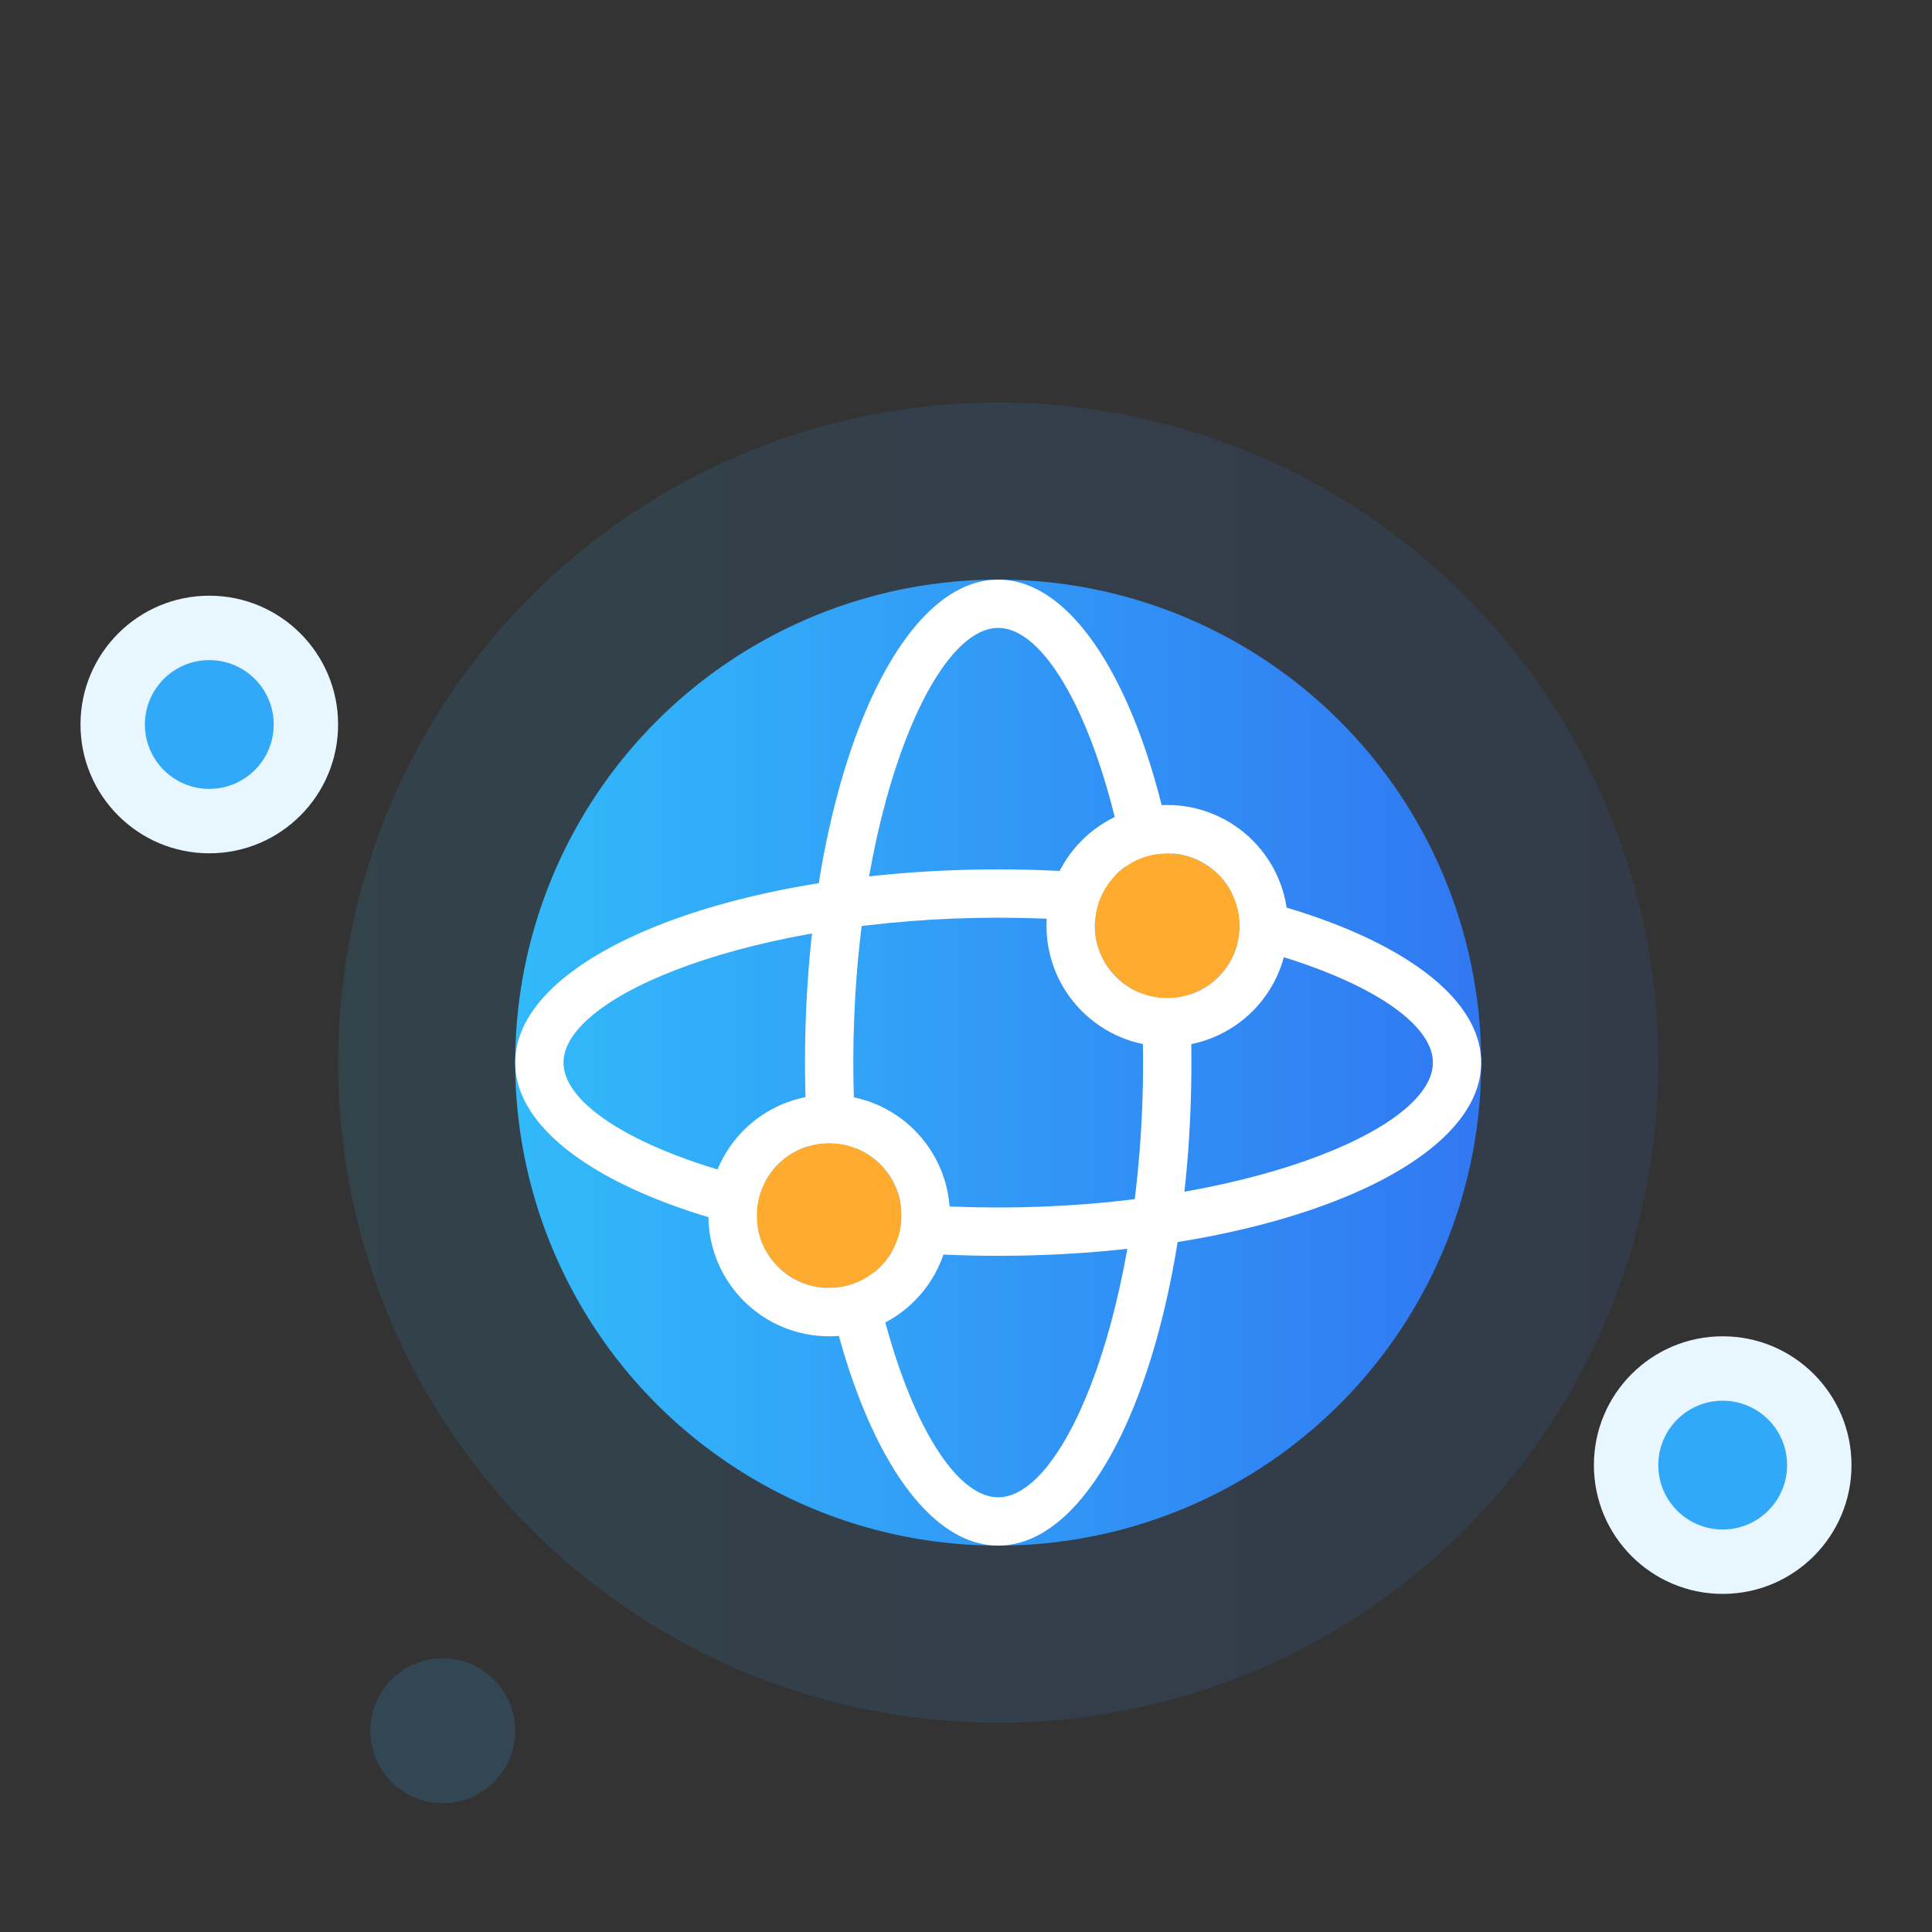
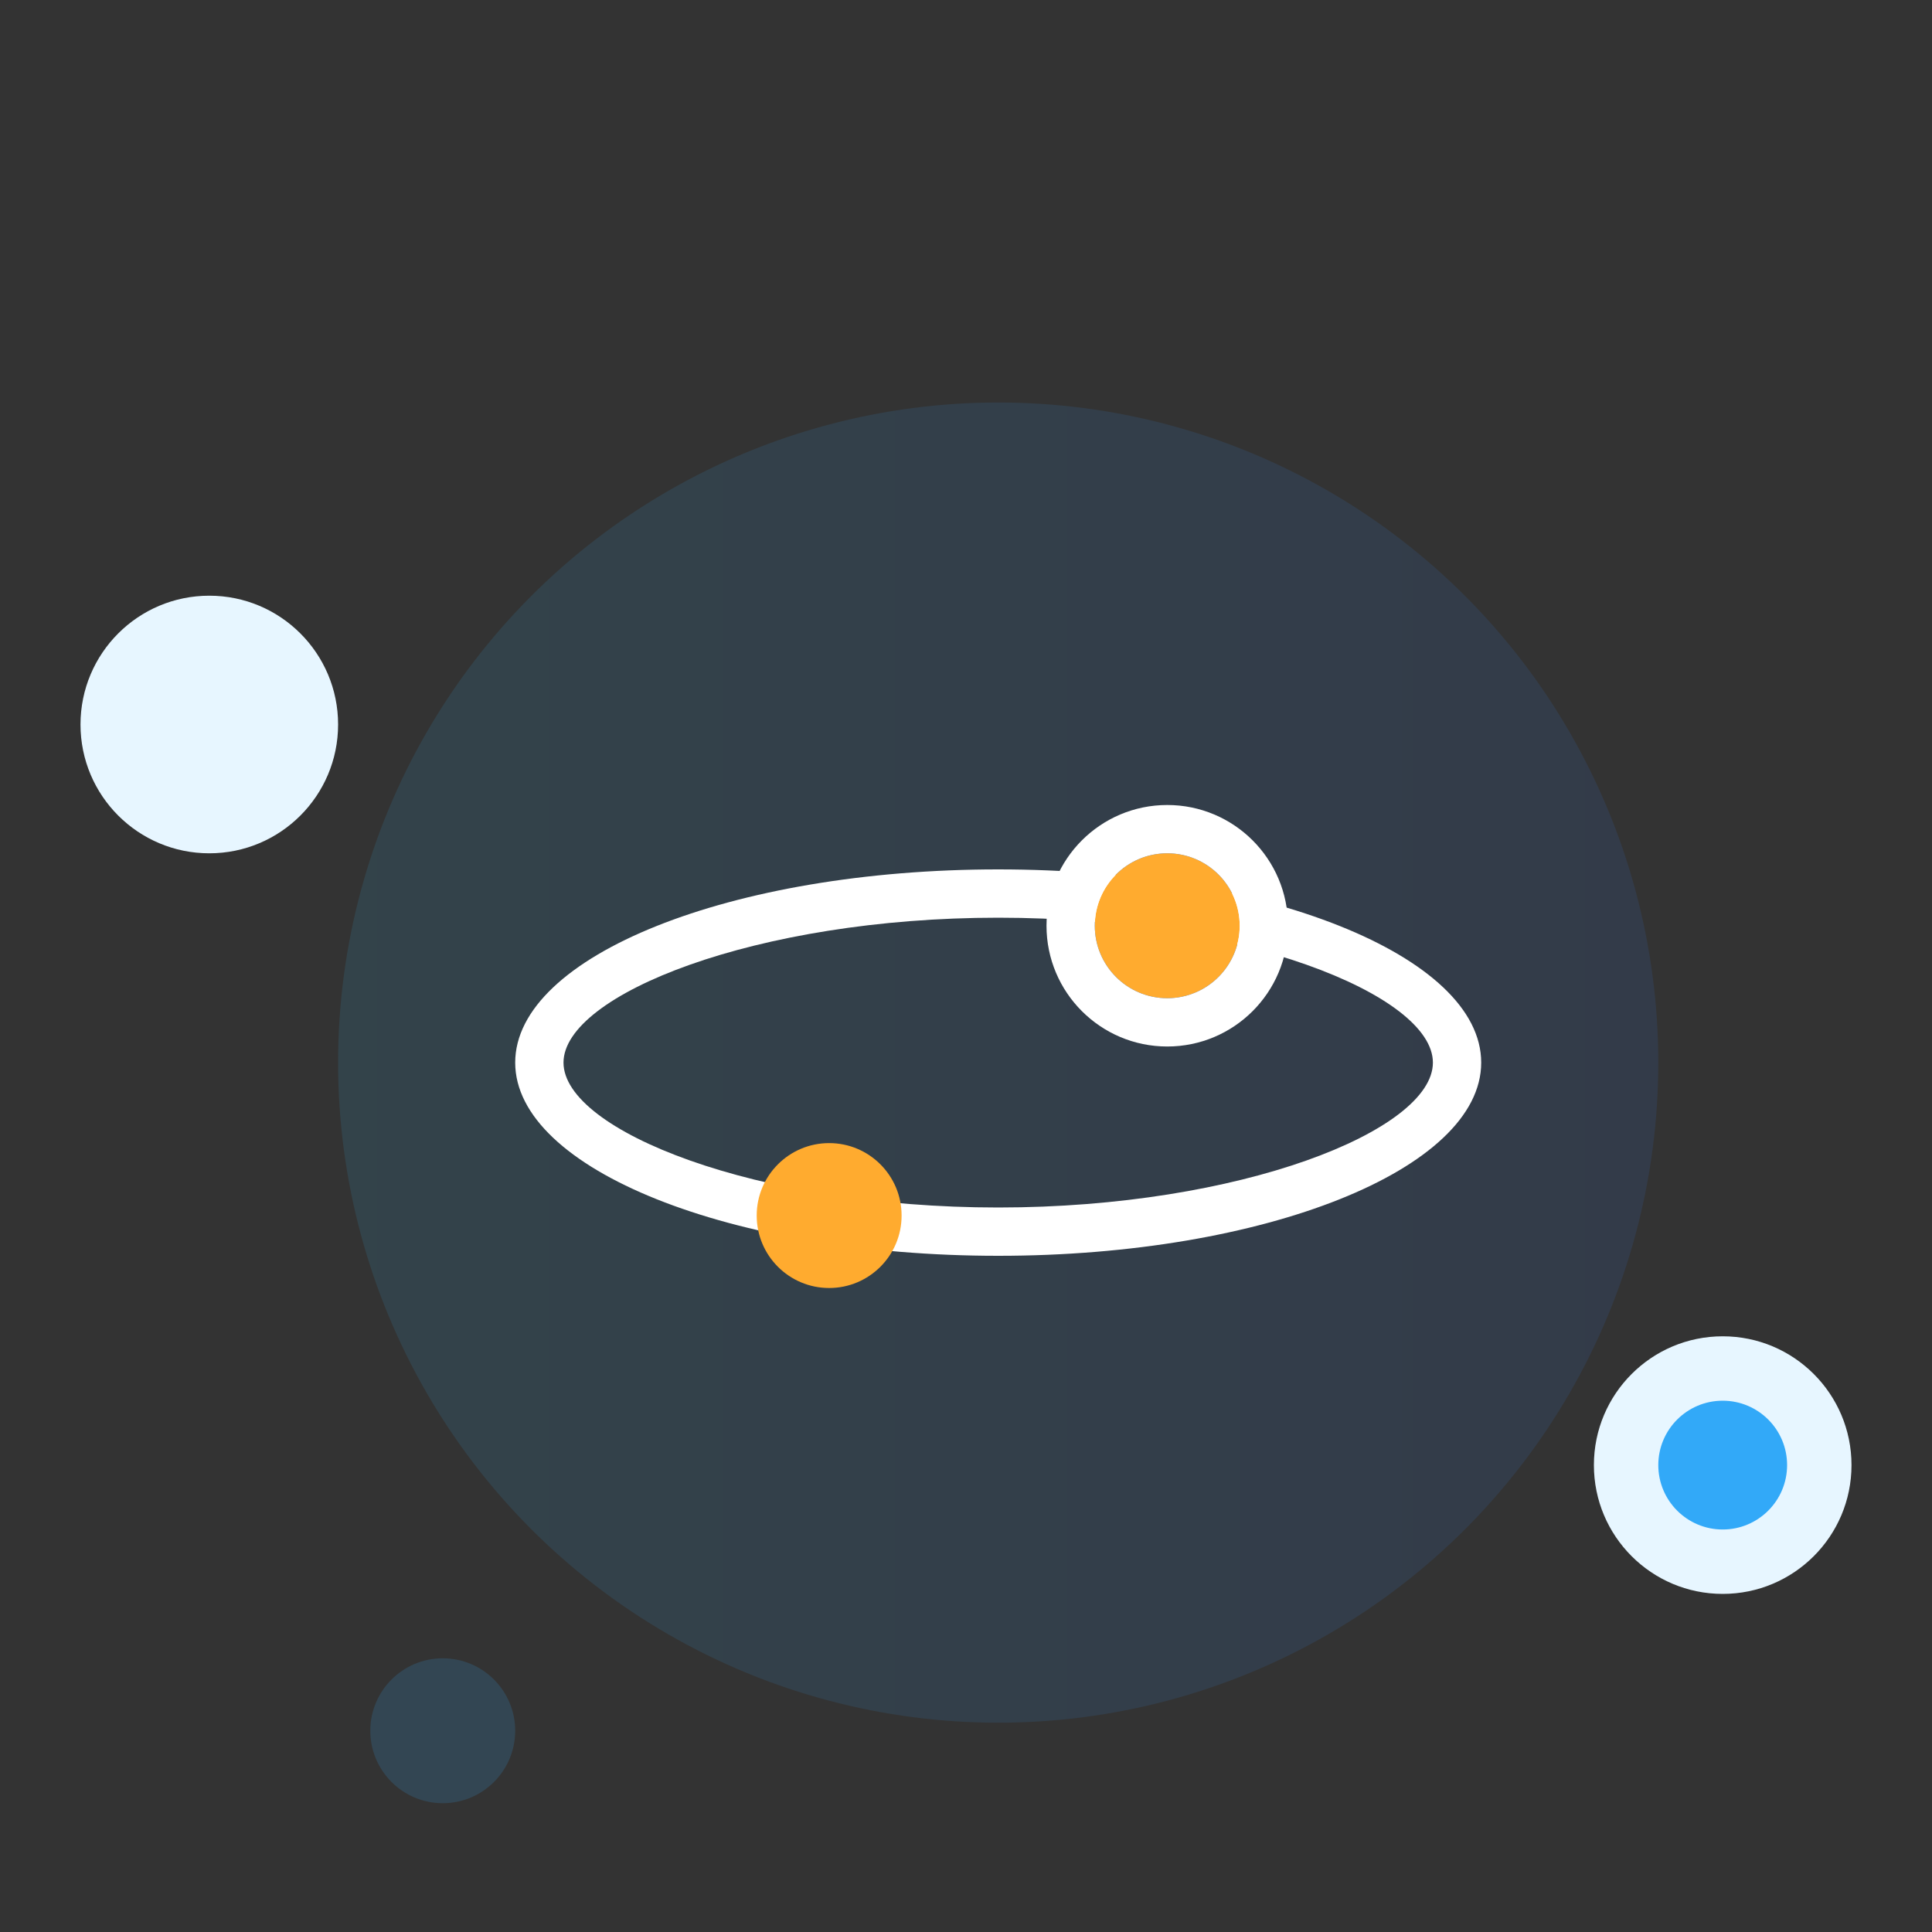
<svg xmlns="http://www.w3.org/2000/svg" width="120px" height="120px" viewBox="0 0 120 120" version="1.1">
  <rect x="0" y="0" width="120" height="120" fill="#333333" stroke="none" />
  <title>Solution1_3</title>
  <desc>Created with Sketch.</desc>
  <defs>
    <linearGradient x1="-2.22044605e-14%" y1="50%" x2="100%" y2="50%" id="linearGradient-1">
      <stop stop-color="#32BAFA" offset="0%" />
      <stop stop-color="#3178F2" offset="100%" />
    </linearGradient>
  </defs>
  <g id="图标" stroke="none" stroke-width="1" fill="none" fill-rule="evenodd">
    <g id="解决方案" transform="translate(-417, -84)">
      <g id="Group-42-Copy" transform="translate(417, 84)">
        <g id="Group-7">
-           <rect id="Rectangle-Copy-24" stroke="#979797" fill="#D8D8D8" opacity="0" x="0.5" y="0.5" width="119" height="119" />
          <circle id="Oval" fill="url(#linearGradient-1)" opacity="0.117" cx="62" cy="66" r="41" />
-           <circle id="Oval-Copy-12" fill="url(#linearGradient-1)" cx="62" cy="66" r="30" />
-           <path d="M62,93 C66.219,93 71,81.048 71,66 C71,50.952 66.219,39 62,39 C57.781,39 53,50.952 53,66 C53,81.048 57.781,93 62,93 Z M62,96 C55.373,96 50,82.569 50,66 C50,49.431 55.373,36 62,36 C68.627,36 74,49.431 74,66 C74,82.569 68.627,96 62,96 Z" id="Oval" fill="#FFFFFF" fill-rule="nonzero" />
          <path d="M62,93 C66.219,93 71,81.048 71,66 C71,50.952 66.219,39 62,39 C57.781,39 53,50.952 53,66 C53,81.048 57.781,93 62,93 Z M62,96 C55.373,96 50,82.569 50,66 C50,49.431 55.373,36 62,36 C68.627,36 74,49.431 74,66 C74,82.569 68.627,96 62,96 Z" id="Oval-Copy-13" fill="#FFFFFF" fill-rule="nonzero" transform="translate(62, 66) rotate(-270) translate(-62, -66) " />
          <circle id="Oval-Copy-17" fill="#FFAB2F" cx="72.5" cy="57.5" r="4.5" />
          <circle id="Oval-Copy-20" fill="#FFAB2F" cx="51.5" cy="75.5" r="4.5" />
          <path d="M72.5,62 C74.985,62 77,59.985 77,57.5 C77,55.015 74.985,53 72.5,53 C70.015,53 68,55.015 68,57.5 C68,59.985 70.015,62 72.5,62 Z M72.5,65 C68.358,65 65,61.642 65,57.5 C65,53.358 68.358,50 72.5,50 C76.642,50 80,53.358 80,57.5 C80,61.642 76.642,65 72.5,65 Z" id="Oval-Copy-27" fill="#FFFFFF" fill-rule="nonzero" />
-           <path d="M51.5,80 C53.985,80 56,77.985 56,75.5 C56,73.015 53.985,71 51.5,71 C49.015,71 47,73.015 47,75.5 C47,77.985 49.015,80 51.5,80 Z M51.5,83 C47.358,83 44,79.642 44,75.5 C44,71.358 47.358,68 51.5,68 C55.642,68 59,71.358 59,75.5 C59,79.642 55.642,83 51.5,83 Z" id="Oval-Copy-26" fill="#FFFFFF" fill-rule="nonzero" />
          <circle id="Oval-Copy-18" fill="#E7F6FF" cx="13" cy="45" r="8" />
          <circle id="Oval-Copy-21" fill="#E7F6FF" cx="107" cy="91" r="8" />
-           <circle id="Oval-Copy-19" fill="#32A9F8" cx="13" cy="45" r="4" />
          <circle id="Oval-Copy-22" fill="#32A9F8" cx="107" cy="91" r="4" />
          <circle id="Oval-Copy-15" fill="#32A8F8" opacity="0.164" cx="27.5" cy="107.5" r="4.5" />
        </g>
      </g>
    </g>
  </g>
</svg>